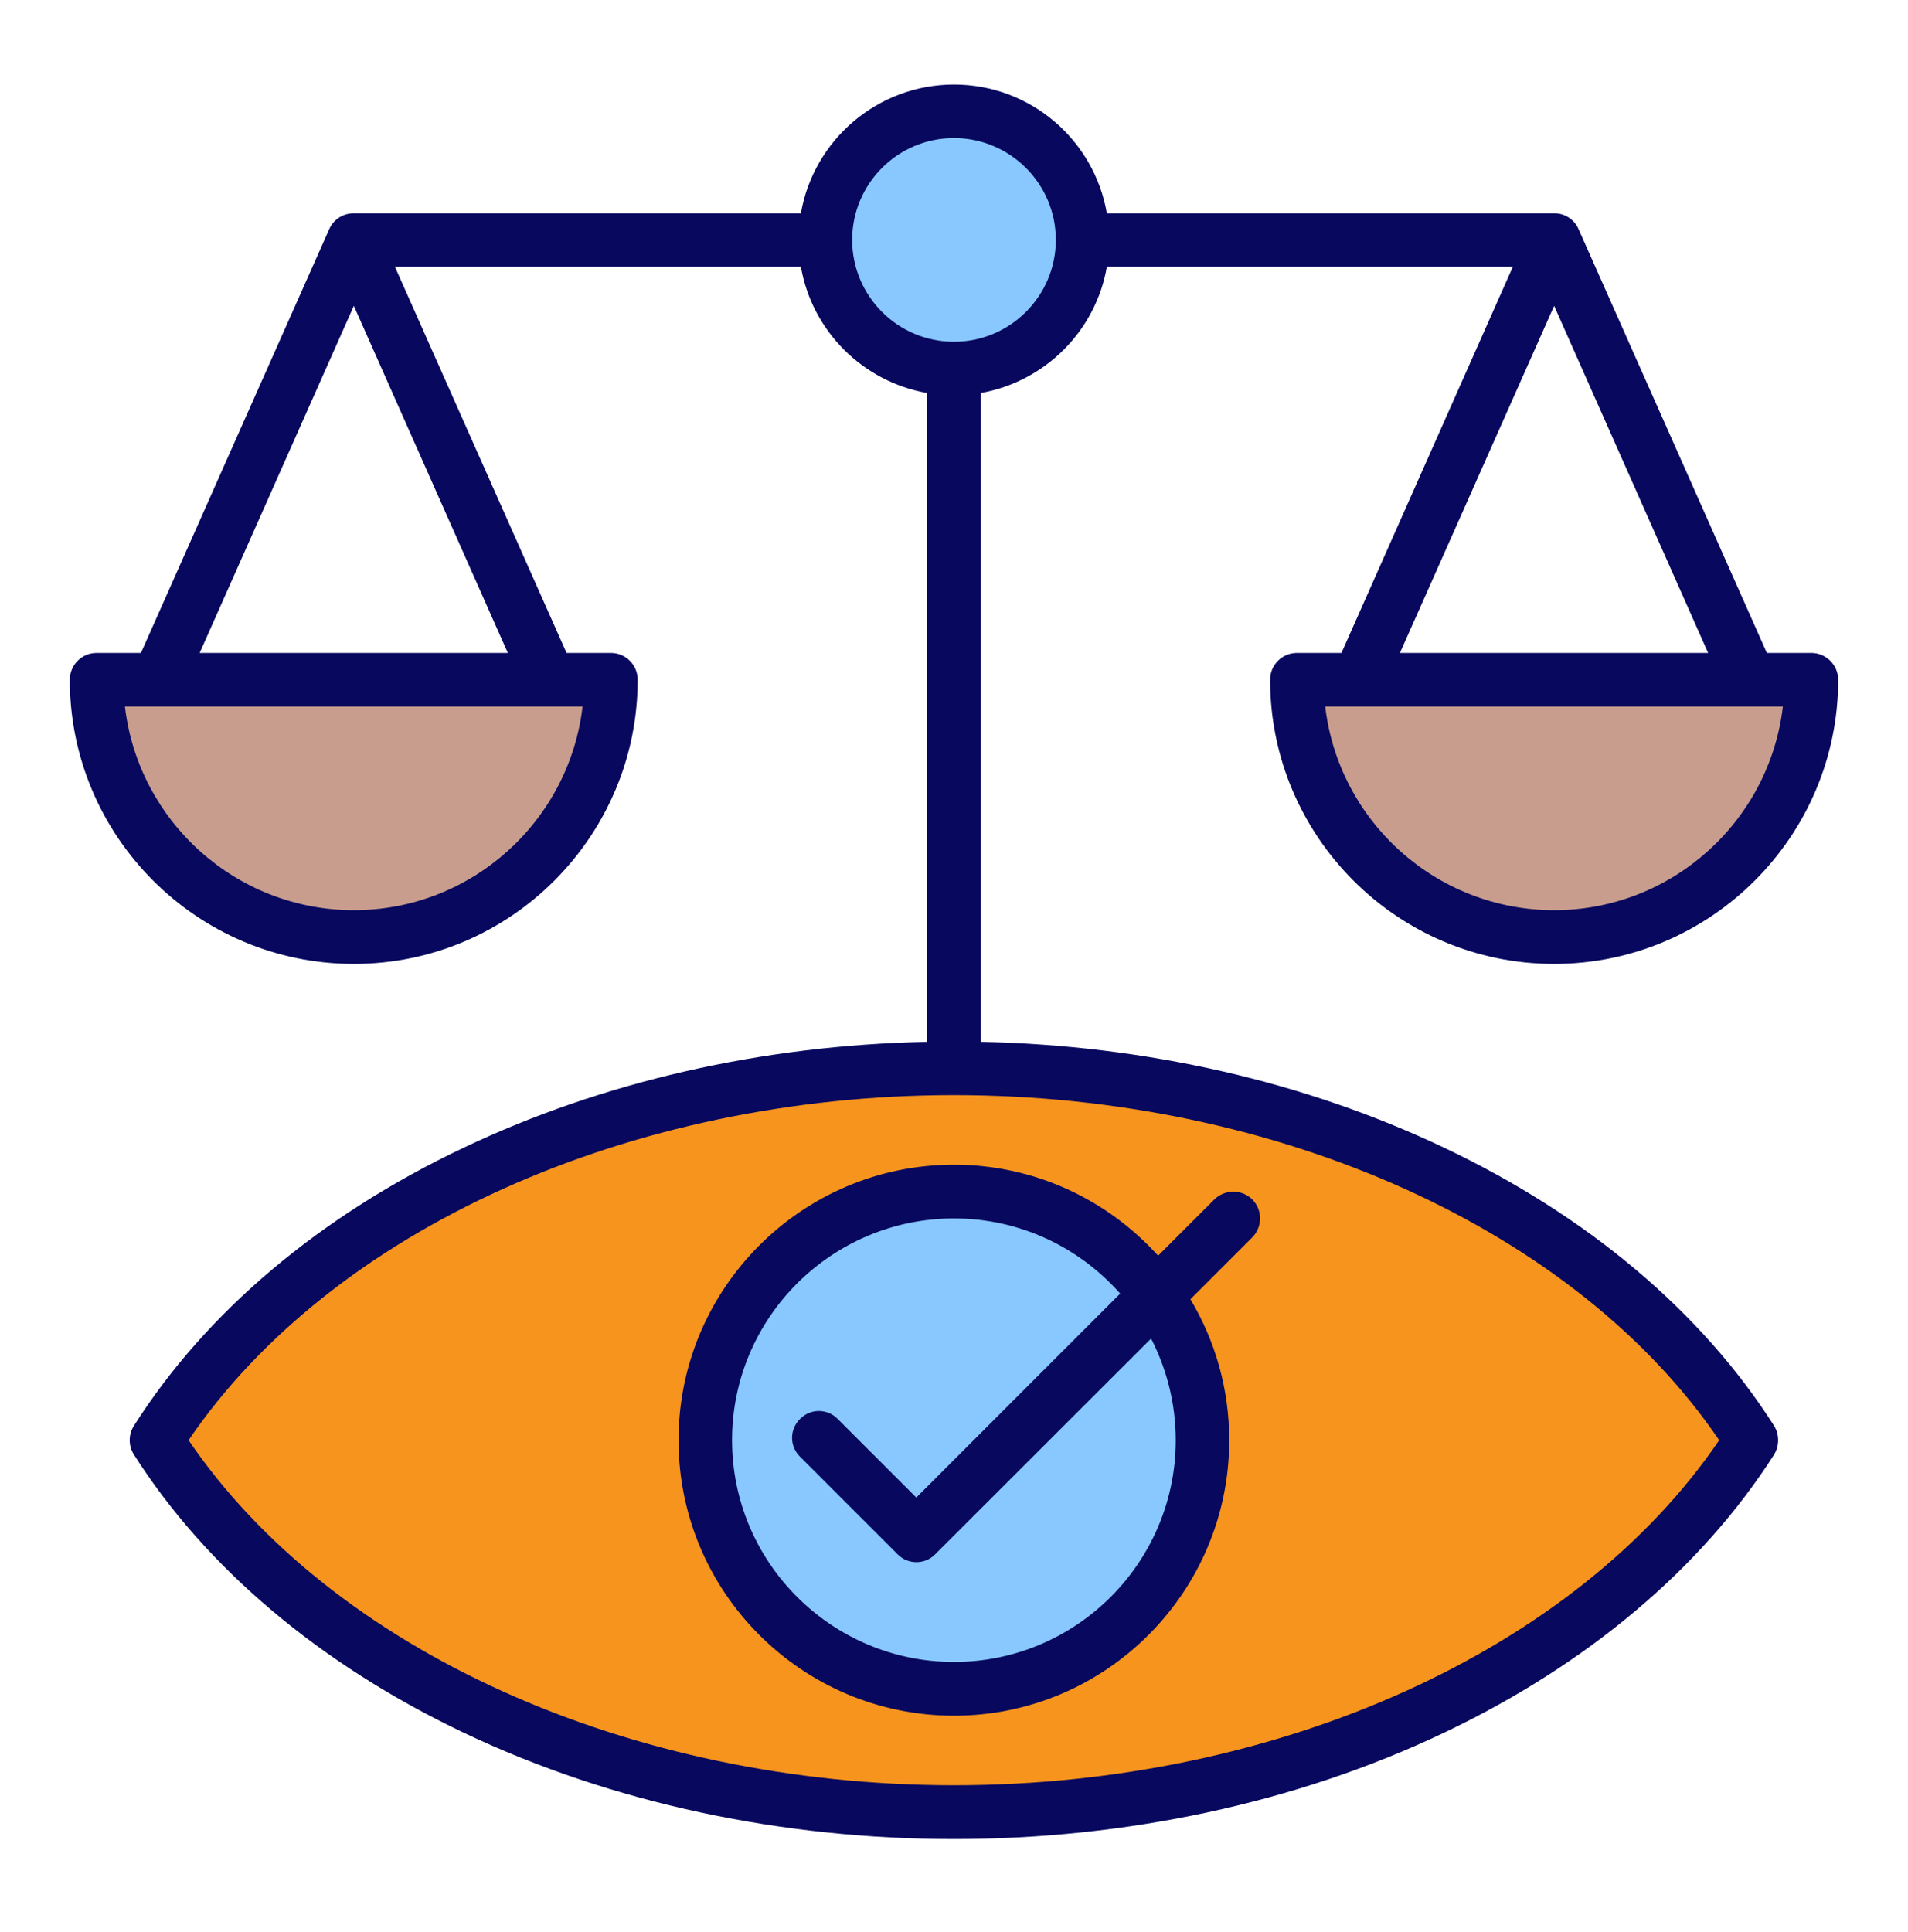
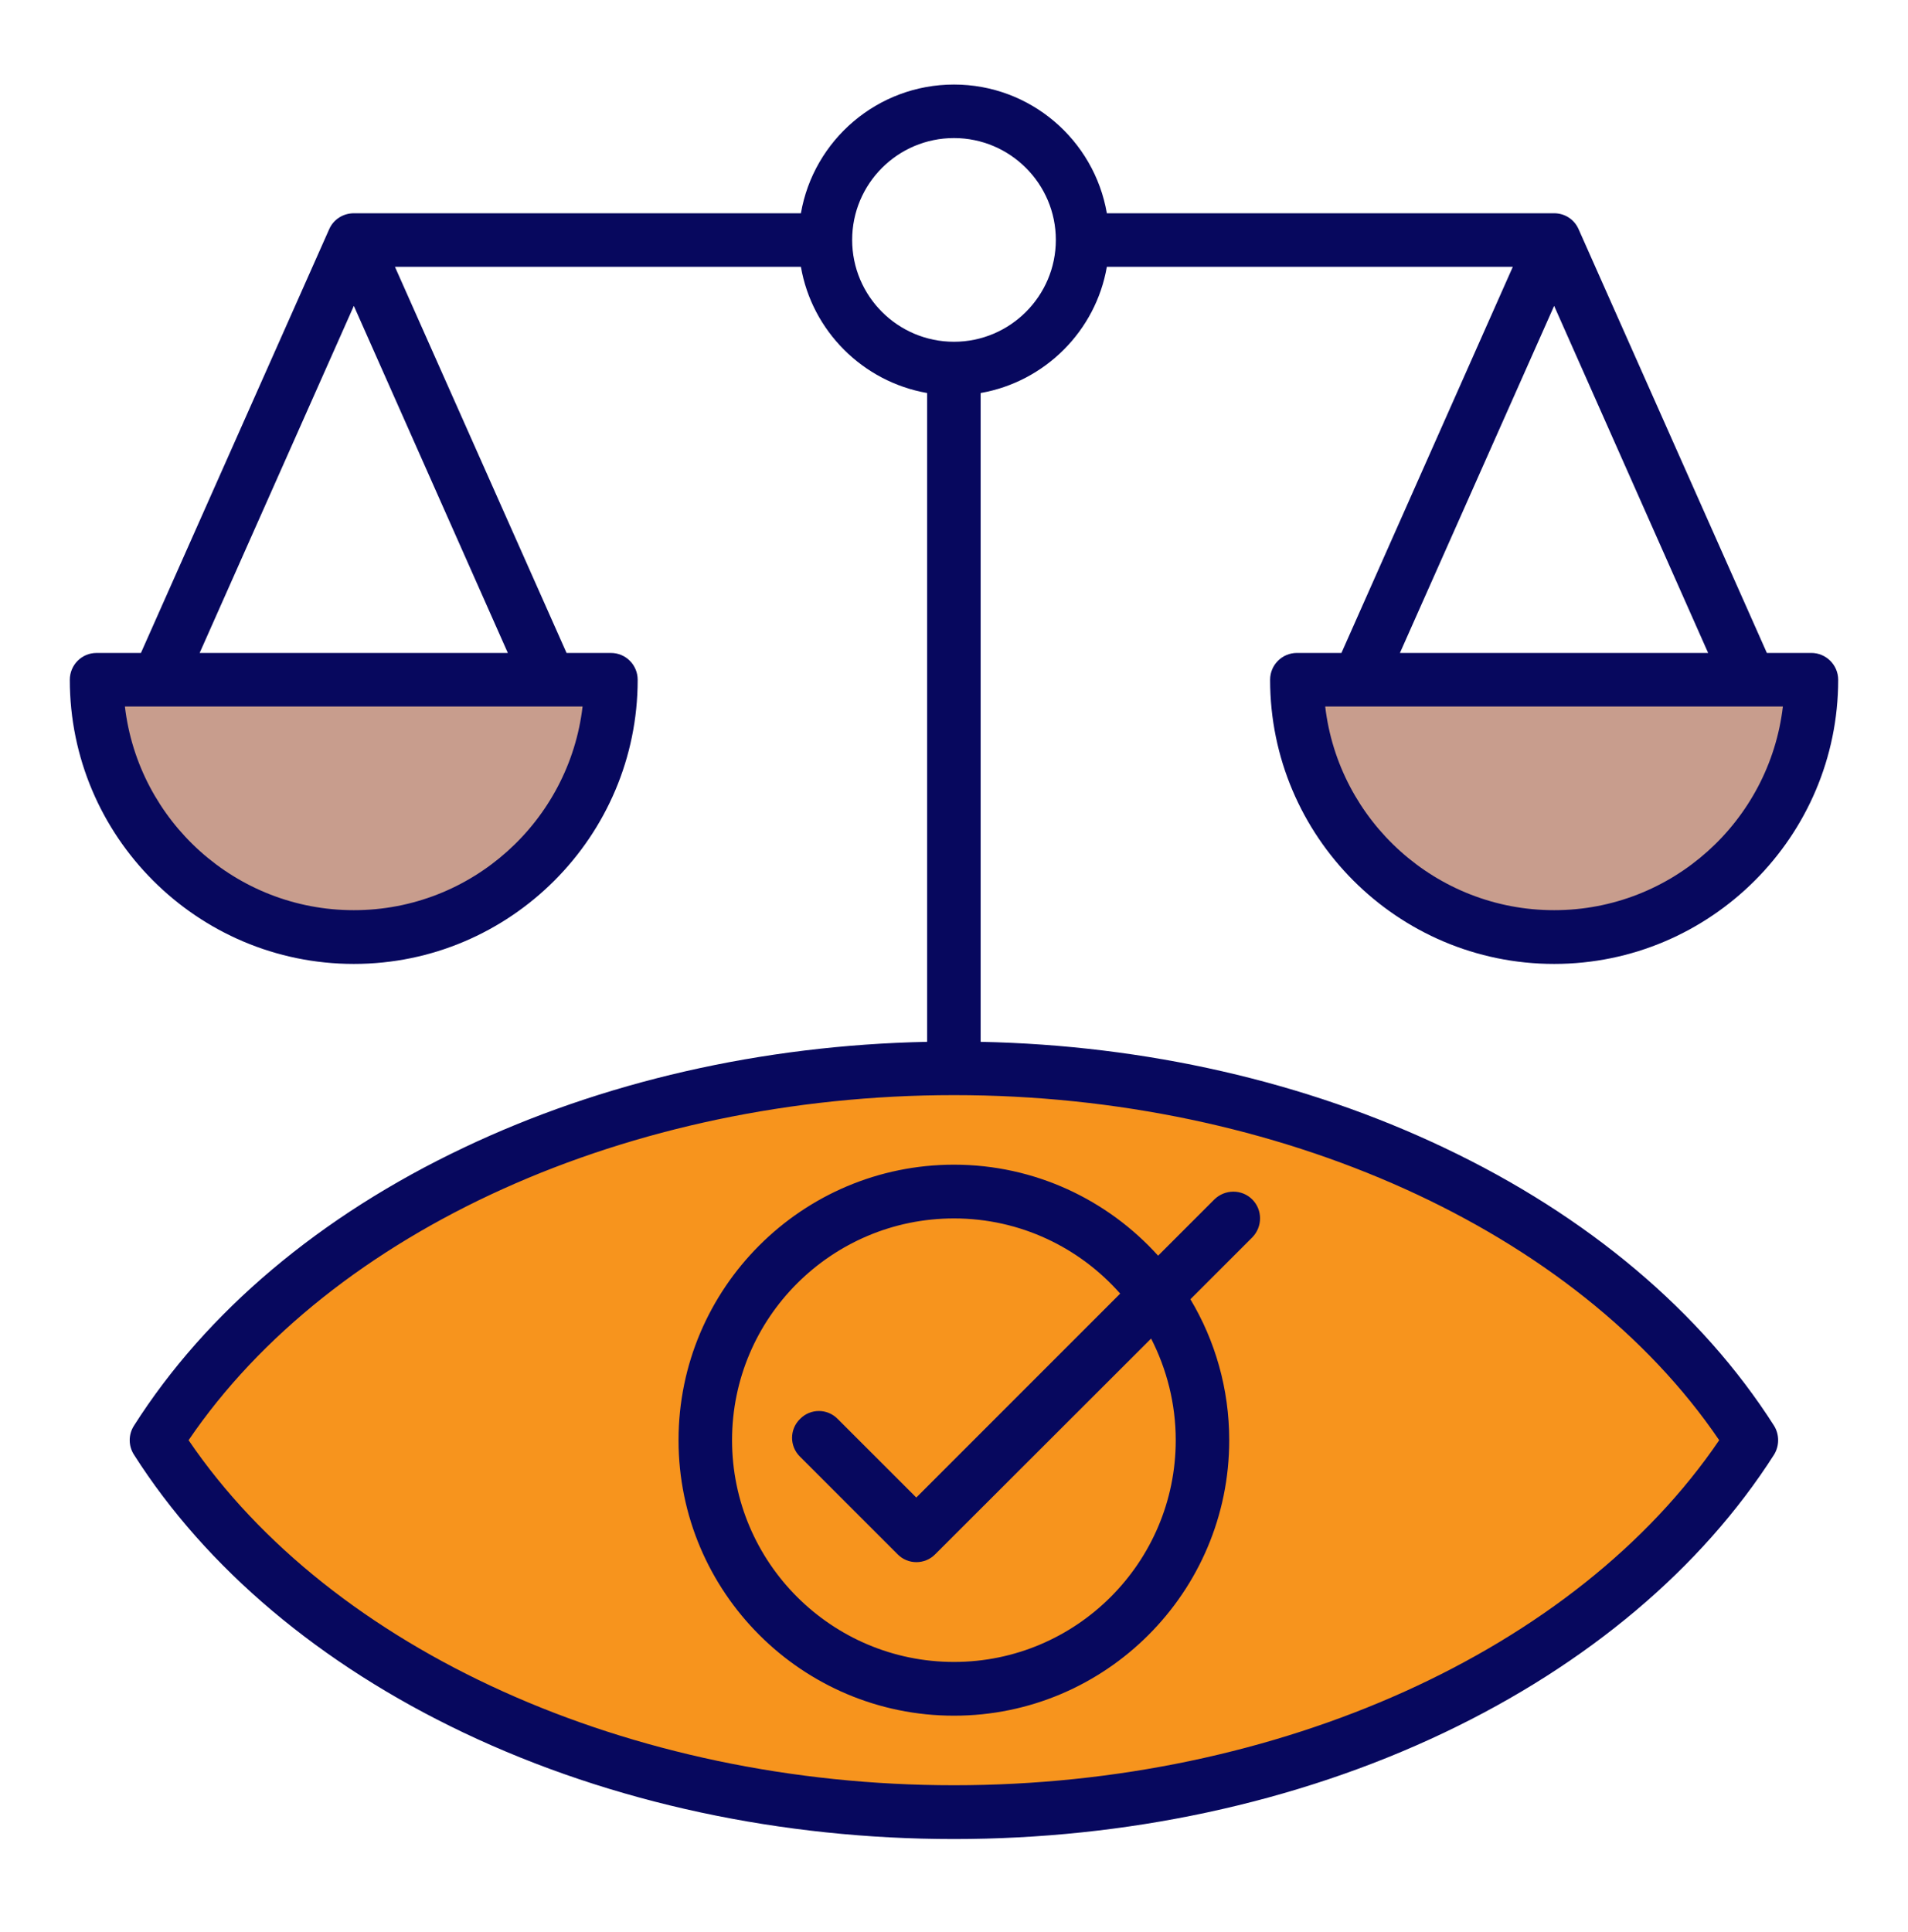
<svg xmlns="http://www.w3.org/2000/svg" width="80" height="81" viewBox="0 0 80 81" fill="none">
  <path fill-rule="evenodd" clip-rule="evenodd" d="M73.436 60.374C67.578 69.582 54.81 75.967 39.999 75.967C25.189 75.967 12.421 69.582 6.563 60.374C12.421 51.166 25.189 44.781 39.999 44.781C54.81 44.781 67.578 51.166 73.436 60.374Z" fill="#F7941D" />
-   <path d="M47.358 67.742C51.428 63.672 51.428 57.073 47.358 53.002C43.288 48.932 36.689 48.932 32.619 53.002C28.549 57.073 28.549 63.672 32.619 67.742C36.689 71.812 43.288 71.812 47.358 67.742Z" fill="#88C8FE" />
  <path fill-rule="evenodd" clip-rule="evenodd" d="M25.62 28.496C25.62 34.452 20.792 39.281 14.835 39.281C8.879 39.281 4.051 34.452 4.051 28.496H25.62Z" fill="#C89D8D" />
  <path fill-rule="evenodd" clip-rule="evenodd" d="M75.948 28.496C75.948 34.452 71.12 39.281 65.163 39.281C59.207 39.281 54.379 34.452 54.379 28.496H75.948Z" fill="#C89D8D" />
-   <path d="M43.806 13.875C45.912 11.769 45.912 8.356 43.806 6.25C41.701 4.145 38.287 4.145 36.182 6.25C34.076 8.356 34.076 11.769 36.182 13.875C38.287 15.98 41.701 15.98 43.806 13.875Z" fill="#88C8FE" />
  <path fill-rule="evenodd" clip-rule="evenodd" d="M49.297 60.374C49.297 65.506 45.122 69.671 40 69.671C34.869 69.671 30.694 65.505 30.694 60.374C30.694 55.243 34.869 51.078 40 51.078C42.774 51.078 45.264 52.299 46.968 54.23L38.419 62.779L35.124 59.485C34.689 59.04 33.979 59.04 33.544 59.485C33.099 59.92 33.099 60.63 33.544 61.066L37.633 65.155C38.069 65.601 38.783 65.596 39.214 65.155L48.265 56.114C48.918 57.392 49.297 58.841 49.297 60.374ZM50.916 50.283L48.558 52.64C46.447 50.301 43.389 48.825 40 48.825C33.629 48.825 28.45 54.003 28.45 60.374C28.45 66.746 33.629 71.924 40 71.924C46.362 71.924 51.54 66.746 51.54 60.374C51.54 58.216 50.944 56.19 49.912 54.467L52.506 51.873C52.941 51.428 52.941 50.718 52.506 50.283C52.071 49.847 51.36 49.847 50.916 50.283ZM40 74.84C53.604 74.84 66.091 69.188 72.084 60.375C66.091 51.561 53.604 45.909 40 45.909C26.396 45.909 13.899 51.561 7.907 60.375C13.899 69.188 26.396 74.84 40 74.84ZM35.73 10.057C35.73 7.7 37.643 5.788 40 5.788C42.348 5.788 44.27 7.7 44.27 10.057C44.27 12.415 42.348 14.327 40 14.327C37.643 14.327 35.73 12.415 35.73 10.057ZM8.371 27.372L14.836 12.822L21.293 27.372H8.371ZM14.837 38.156C9.885 38.156 5.796 34.416 5.237 29.616H24.427C23.868 34.416 19.778 38.156 14.837 38.156ZM71.62 27.372H58.697L65.163 12.822L71.62 27.372ZM65.163 38.156C60.212 38.156 56.122 34.416 55.564 29.616H74.754C74.195 34.416 70.105 38.156 65.163 38.156ZM60.553 48.115C54.74 45.35 48.047 43.817 41.117 43.675V16.476C43.815 16.003 45.945 13.873 46.409 11.184H63.431L56.245 27.372H54.38C53.756 27.372 53.254 27.874 53.254 28.499C53.254 35.06 58.593 40.409 65.163 40.409C71.724 40.409 77.073 35.06 77.073 28.499C77.073 27.874 76.562 27.372 75.947 27.372H74.082L66.186 9.603C66.006 9.196 65.608 8.94 65.164 8.94H46.409C45.879 5.873 43.209 3.544 40 3.544C36.791 3.544 34.111 5.873 33.581 8.94H14.837C14.392 8.94 13.985 9.196 13.805 9.603L5.909 27.373H4.044C3.429 27.373 2.927 27.874 2.927 28.499C2.927 35.06 8.266 40.409 14.837 40.409C21.397 40.409 26.737 35.06 26.737 28.499C26.737 27.874 26.235 27.373 25.619 27.373H23.755L16.559 11.184H33.581C34.045 13.872 36.175 16.003 38.873 16.476V43.675C31.944 43.817 25.25 45.35 19.438 48.115C13.426 50.964 8.645 54.997 5.616 59.769C5.379 60.138 5.379 60.611 5.616 60.981C8.645 65.743 13.426 69.775 19.438 72.635C31.934 78.581 48.052 78.583 60.553 72.635C66.564 69.775 71.345 65.743 74.384 60.981C74.612 60.611 74.612 60.138 74.384 59.769C71.345 54.997 66.564 50.964 60.553 48.115Z" fill="#07085E" />
</svg>